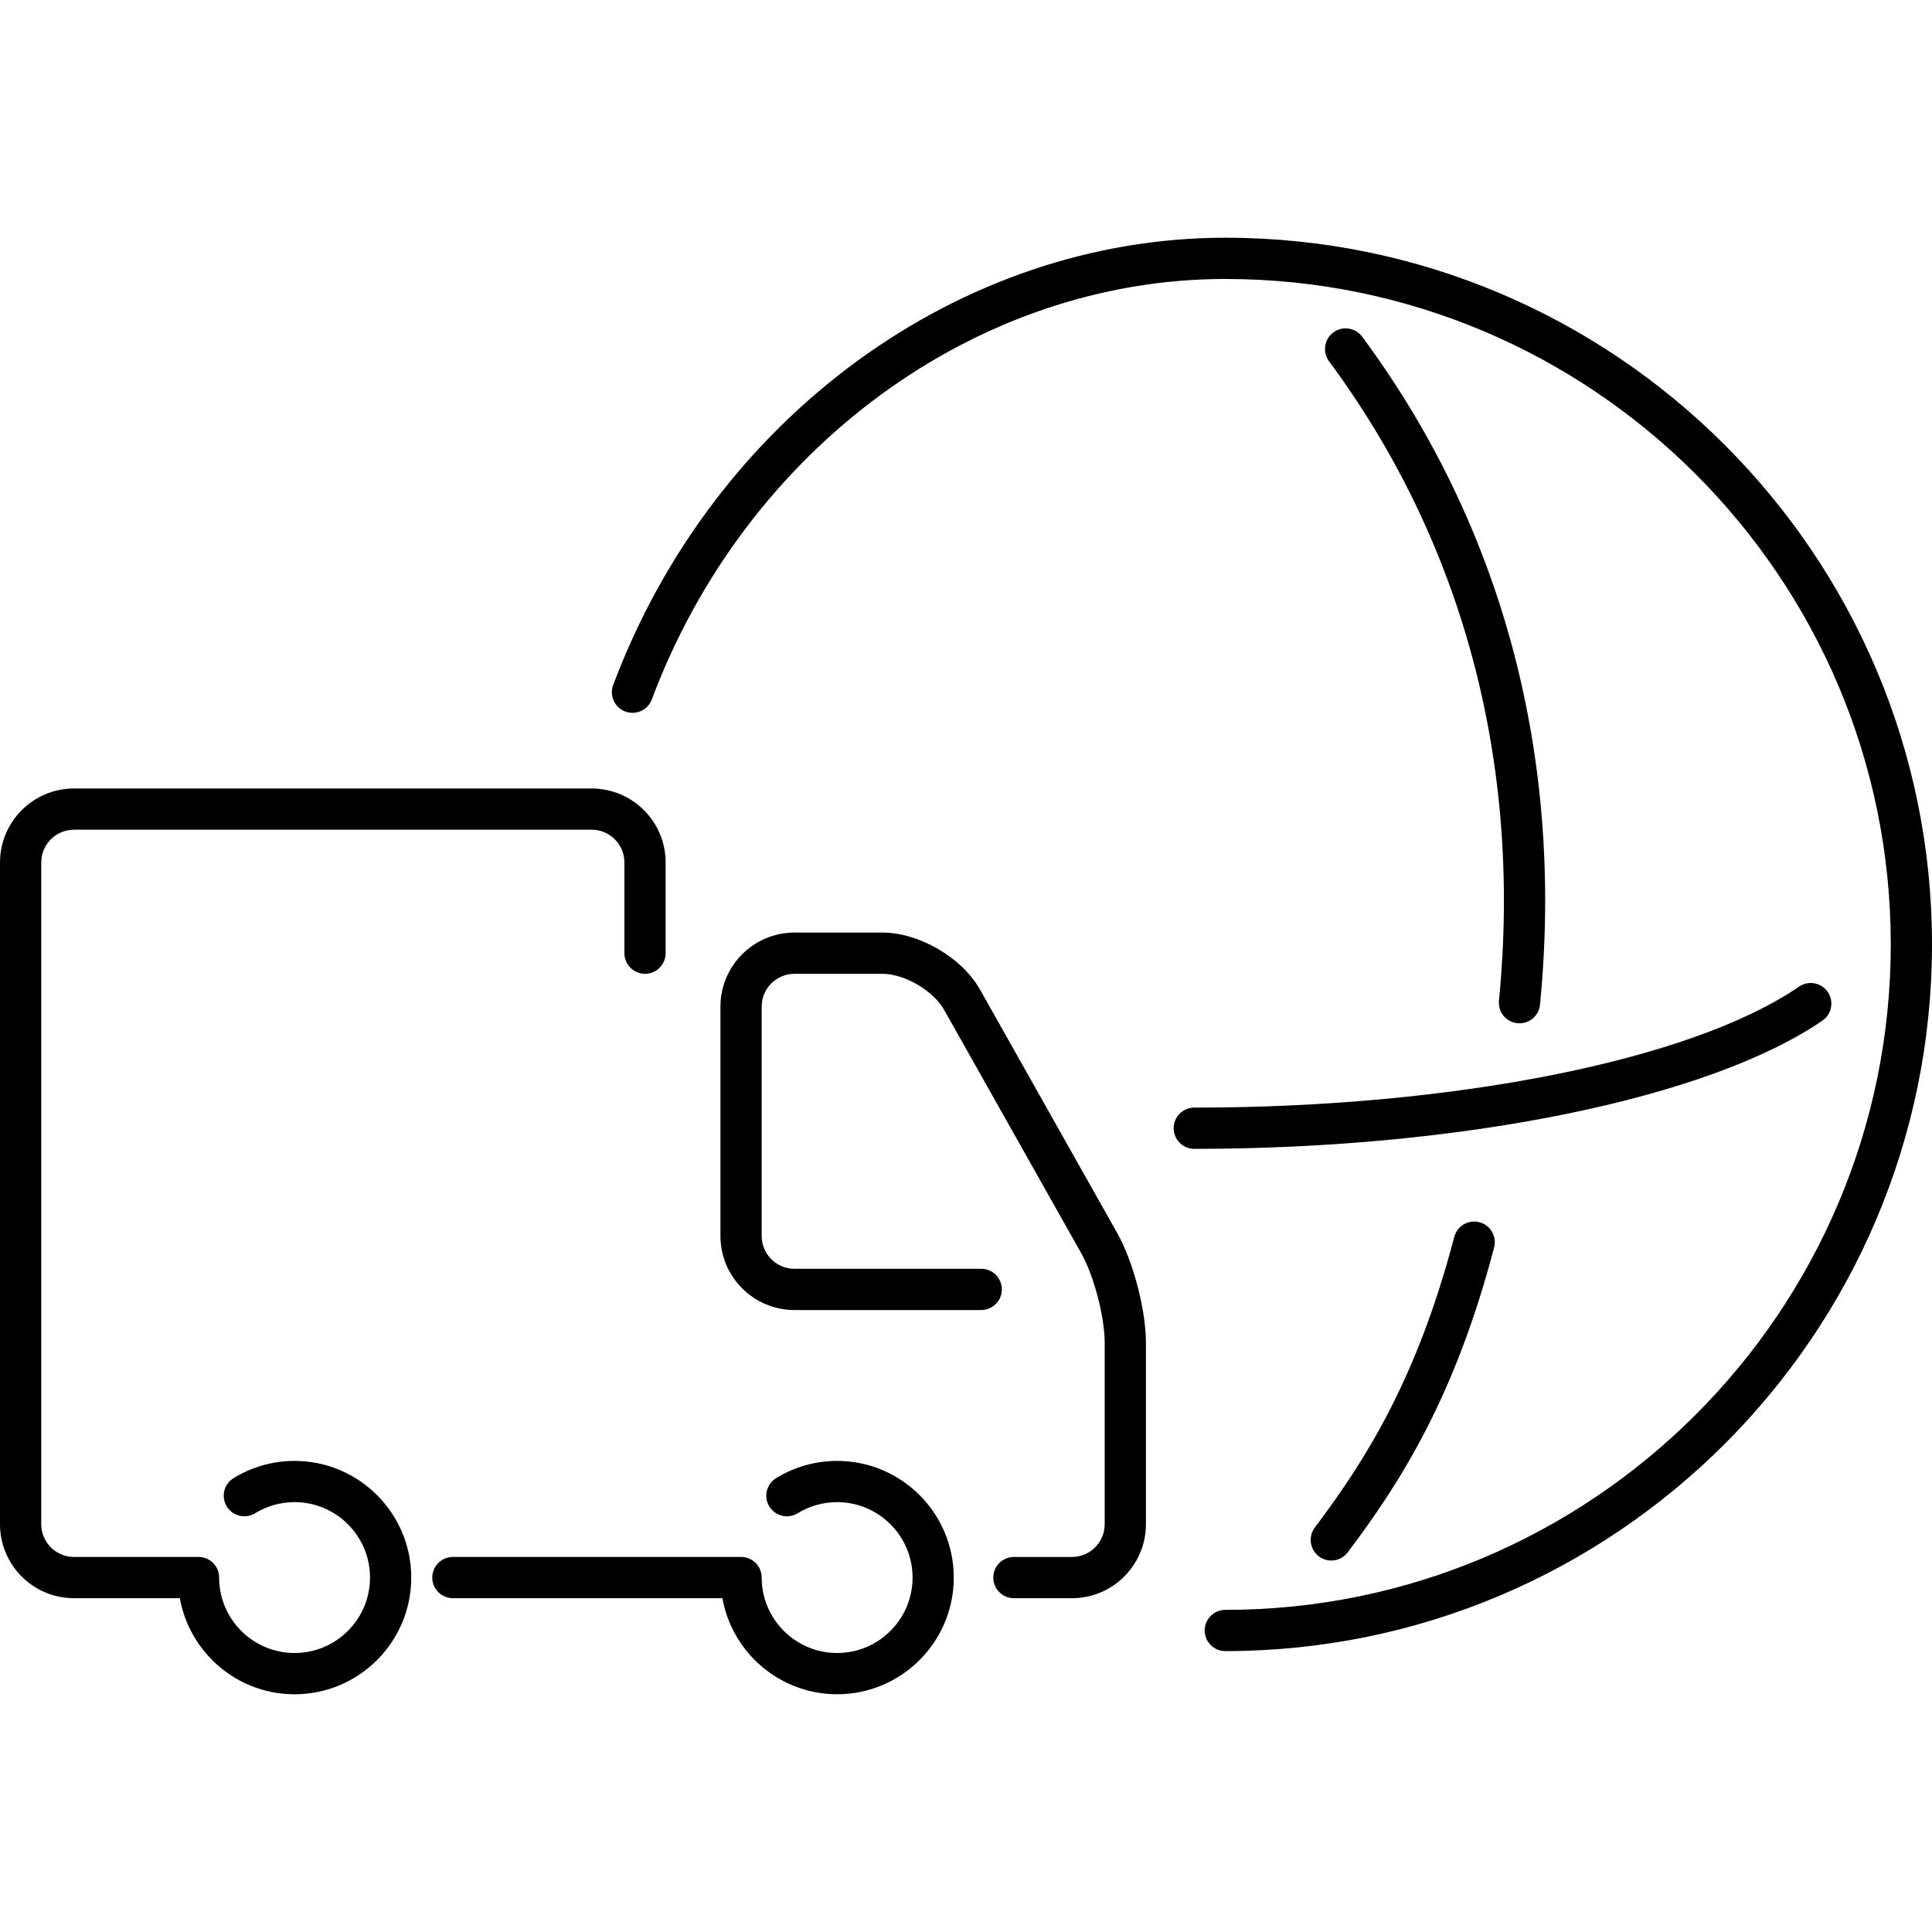
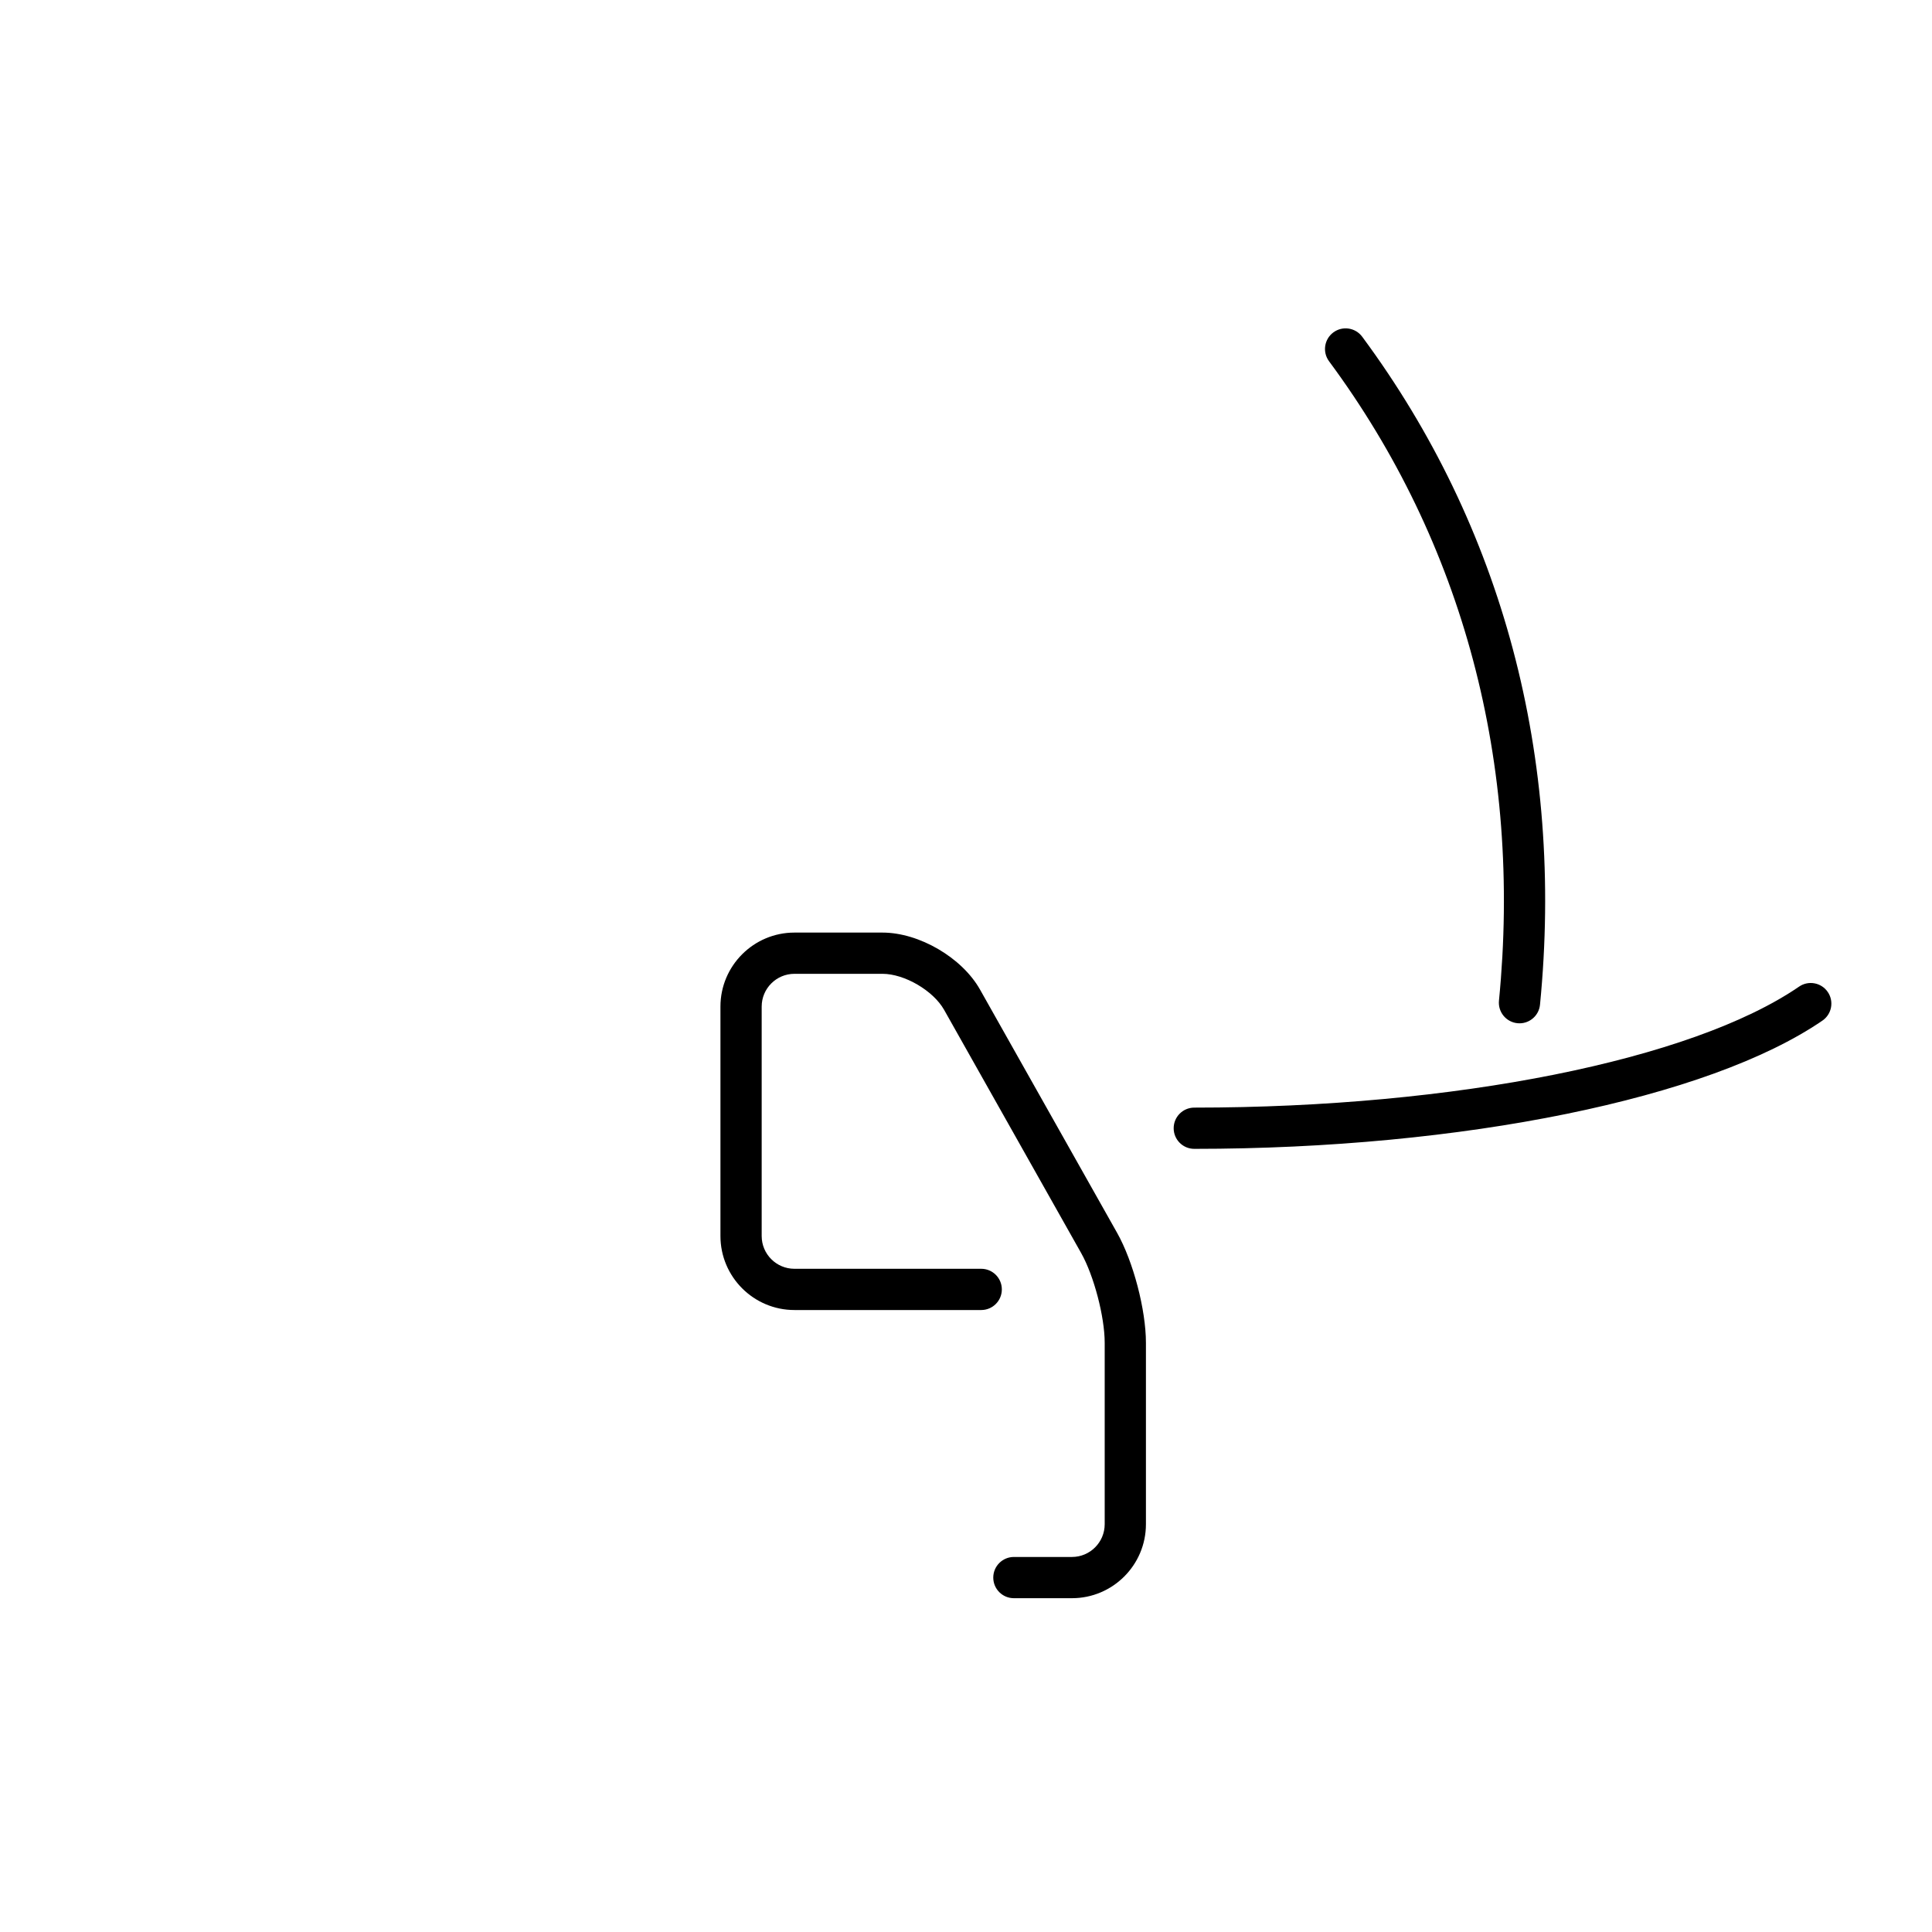
<svg xmlns="http://www.w3.org/2000/svg" width="1024" height="1024" version="1.1" id="Capa_1" x="0px" y="0px" viewBox="0 0 409.623 409.623" style="enable-background:new 0 0 409.623 409.623;" xml:space="preserve">
  <g>
    <g>
-       <path d="M308.33,262.257c-7.91,30.186-18.883,47.445-29.559,61.602c-1.453,1.928-1.068,4.67,0.857,6.123 c0.787,0.594,1.713,0.881,2.629,0.881c1.326,0,2.635-0.6,3.494-1.74c11.217-14.871,22.742-32.998,31.033-64.648 c0.613-2.336-0.783-4.725-3.119-5.338C311.326,258.522,308.941,259.923,308.33,262.257z" />
      <path d="M321.736,216.942c0.145,0.014,0.287,0.021,0.432,0.021c2.221,0,4.123-1.688,4.344-3.945 c5.139-52.391-7.898-101.366-37.699-141.627c-1.436-1.939-4.174-2.35-6.115-0.913c-1.939,1.436-2.35,4.174-0.914,6.115 c28.49,38.491,40.949,85.372,36.027,135.572C317.576,214.569,319.332,216.708,321.736,216.942z" />
-       <path d="M259.791,50.403c-56.357,0-108.513,38.108-129.783,94.825c-0.848,2.261,0.299,4.779,2.558,5.627 c2.266,0.848,4.78-0.297,5.628-2.558c19.997-53.324,68.862-89.151,121.596-89.151c77.795,0,141.09,63.292,141.09,141.089 s-63.293,141.09-141.09,141.09c-2.416,0-4.371,1.955-4.371,4.371s1.955,4.371,4.371,4.371 c82.615,0,149.832-67.215,149.832-149.833C409.623,117.618,342.406,50.403,259.791,50.403z" />
      <path d="M387.52,210.315c-1.365-1.994-4.09-2.498-6.078-1.133c-22.719,15.584-73.051,25.654-128.229,25.654 c-2.416,0-4.371,1.957-4.371,4.371c0,2.416,1.955,4.373,4.371,4.373c56.822,0,109.098-10.672,133.174-27.189 C388.379,215.026,388.887,212.308,387.52,210.315z" />
      <path d="M207.783,209.808c-3.819-6.775-12.899-12.082-20.677-12.082h-18.671c-8.648,0-15.686,7.037-15.686,15.686v48.652 c0,8.648,7.038,15.688,15.686,15.688h39.604c2.414,0,4.371-1.957,4.371-4.371c0-2.416-1.957-4.373-4.371-4.373h-39.604 c-3.828,0-6.943-3.113-6.943-6.943v-48.652c0-3.828,3.116-6.945,6.943-6.945h18.671c4.665,0,10.77,3.568,13.06,7.633 l29.059,51.568c2.705,4.799,4.992,13.51,4.992,19.025v38.473c0,3.826-3.115,6.941-6.943,6.941h-12.311 c-2.416,0-4.371,1.957-4.371,4.371c0,2.416,1.955,4.371,4.371,4.371h12.311c8.648,0,15.686-7.033,15.686-15.684v-38.473 c0-6.99-2.686-17.232-6.117-23.318L207.783,209.808z" />
-       <path d="M62.454,309.743c-4.579,0-9.054,1.262-12.936,3.65c-2.058,1.264-2.7,3.955-1.434,6.012 c1.263,2.057,3.957,2.703,6.013,1.432c2.504-1.539,5.395-2.354,8.356-2.354c8.822,0,15.998,7.176,15.998,15.992 c0,8.822-7.176,15.998-15.998,15.998c-8.818,0-15.994-7.176-15.994-15.998c0-2.414-1.957-4.371-4.371-4.371H15.685 c-3.828,0-6.941-3.113-6.941-6.941V182.857c0-3.83,3.114-6.943,6.941-6.943h109.754c3.83,0,6.945,3.114,6.945,6.943v19.236 c0,2.416,1.957,4.373,4.372,4.373s4.372-1.957,4.372-4.373v-19.232c0-8.65-7.038-15.687-15.688-15.687H15.685 C7.036,167.174,0,174.211,0,182.861v140.306c0,8.648,7.036,15.684,15.685,15.684h22.443c2.072,11.561,12.181,20.369,24.326,20.369 c13.643,0,24.741-11.098,24.741-24.74C87.194,320.839,76.096,309.743,62.454,309.743z" />
-       <path d="M177.489,309.743c-4.581,0-9.056,1.262-12.938,3.648c-2.058,1.268-2.7,3.957-1.434,6.014 c1.264,2.057,3.957,2.703,6.013,1.432c2.504-1.539,5.395-2.354,8.358-2.354c8.818,0,15.994,7.176,15.994,15.994 c0,8.82-7.176,15.996-15.994,15.996c-8.82,0-15.996-7.176-15.996-15.996c0-2.416-1.957-4.371-4.371-4.371H96.021 c-2.415,0-4.371,1.955-4.371,4.371s1.957,4.371,4.371,4.371h57.14c2.072,11.559,12.18,20.367,24.328,20.367 c13.641,0,24.733-11.098,24.733-24.738C202.222,320.839,191.129,309.743,177.489,309.743z" />
    </g>
  </g>
</svg>